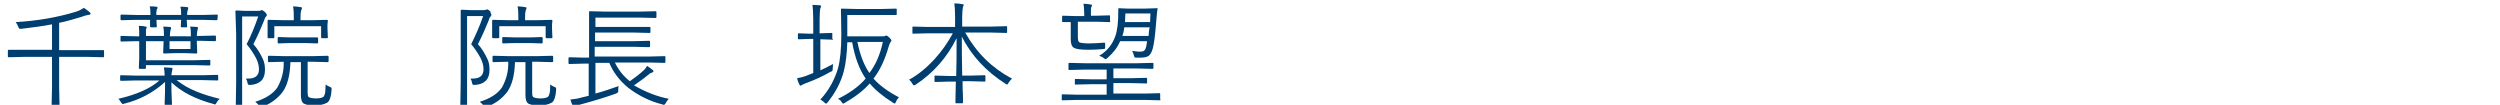
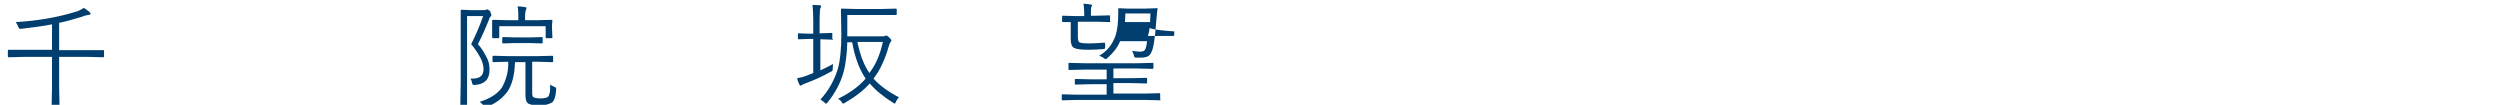
<svg xmlns="http://www.w3.org/2000/svg" version="1.1" id="レイヤー_1" x="0px" y="0px" viewBox="0 0 668 28" style="enable-background:new 0 0 668 28;" xml:space="preserve">
  <style type="text/css">
	.st0{fill:#003E6F;}
	.st1{enable-background:new    ;}
</style>
  <path class="st0" d="M27.8,15.1c0,0.1-0.1,0.2-0.2,0.2c0,0,0,0,0,0l-4-0.1h-7.8v8l0.1,4.7c0,0.2-0.1,0.3-0.2,0.3H14  c-0.2,0-0.2-0.1-0.2-0.3l0.1-4.7v-8H6.3l-4,0.1c-0.1,0-0.2-0.1-0.2-0.2c0,0,0,0,0-0.1v-1.5c0-0.1,0.1-0.2,0.2-0.2h4h7.6V6.5  C11.5,7,8.8,7.3,5.7,7.7H5.3C5.2,7.7,5,7.5,4.9,7.2C4.7,6.7,4.5,6.3,4.2,5.9c5.5-0.3,11-1.2,16.2-2.8c0.7-0.2,1.4-0.6,2-1  c0.5,0.3,1,0.7,1.5,1.1c0.2,0.2,0.3,0.3,0.3,0.5C24.2,3.8,24,4,23.5,4c-0.6,0.1-1.2,0.3-1.7,0.5c-2,0.6-4,1.2-6,1.6v7.3h7.8h4  c0.2,0,0.2,0.1,0.2,0.2L27.8,15.1z" />
-   <path class="st0" d="M58.7,26.4c-0.3,0.3-0.6,0.6-0.8,1c-0.2,0.3-0.3,0.5-0.4,0.5c-0.1,0-0.3,0-0.4-0.1c-4.9-1.3-8.7-3.3-11.3-5.8  c0,1.6,0,3.1,0.1,4.6c0,1.2,0.1,1.8,0.1,1.8c0,0.1-0.1,0.2-0.3,0.2h-1.5c-0.2,0-0.2-0.1-0.2-0.2s0-0.5,0-1.1  c0.1-1.8,0.1-3.6,0.1-5.4c-3.1,2.8-6.8,4.8-10.9,5.8c-0.1,0-0.3,0.1-0.4,0.1c-0.1,0-0.3-0.2-0.5-0.5c-0.2-0.3-0.4-0.7-0.7-0.9  c4.8-1.1,8.5-2.7,11-4.9h-6.4l-3.9,0.1c-0.1,0-0.2-0.1-0.2-0.2c0,0,0,0,0,0v-1.1c0-0.1,0.1-0.2,0.2-0.2c0,0,0,0,0,0l3.9,0.1h7.8  c0-0.7-0.1-1.5-0.2-2.2c0.5,0,1.2,0.1,1.9,0.1c0.2,0,0.4,0.1,0.4,0.3c0,0.1,0,0.2-0.1,0.3C46,18.8,46,18.9,46,18.9  c-0.1,0.4-0.2,0.8-0.2,1.2h8.3l3.9-0.1c0.2,0,0.3,0.1,0.3,0.2v1.1c0,0.2-0.1,0.2-0.3,0.2l-3.9-0.1h-6.9c1.6,1.3,3.4,2.3,5.4,3.1  C54.6,25.3,56.6,25.9,58.7,26.4z M58.1,5.2c0,0.1-0.1,0.2-0.2,0.2c0,0,0,0,0,0l-3.9-0.1h-4.1l0.1,1.8c0,0.2-0.1,0.2-0.2,0.2h-1.2  c-0.2,0-0.3-0.1-0.3-0.2l0.1-1.8h-6.6l0.1,1.8c0,0.1-0.1,0.2-0.2,0.2c0,0,0,0-0.1,0h-1.2c-0.2,0-0.3-0.1-0.3-0.2s0-0.2,0-0.6  c0-0.4,0-0.8,0-1.2h-3.7l-3.9,0.1c-0.1,0-0.2,0-0.3-0.2c0,0,0-0.1,0-0.1V4.1c0-0.1,0.1-0.2,0.2-0.2c0,0,0,0,0.1,0l3.9,0.1h3.8  c0-0.8,0-1.5-0.2-2.3c0.6,0,1.2,0,1.8,0.1c0.2,0,0.3,0.1,0.3,0.3c0,0.1-0.1,0.3-0.2,0.4c-0.1,0.5-0.2,1-0.1,1.5h6.6  c0-0.8,0-1.5-0.2-2.2c0.6,0,1.2,0,1.8,0.1c0.2,0,0.3,0.1,0.3,0.3c0,0.1-0.1,0.3-0.1,0.4c-0.2,0.5-0.2,1-0.2,1.4h4.1l3.9-0.1  c0.1,0,0.2,0.1,0.2,0.2c0,0,0,0,0,0L58.1,5.2z M57.7,10.8c0,0.1-0.1,0.2-0.2,0.2c0,0,0,0,0,0l-4-0.1h-0.9v0.6l0.1,2.6  c0,0.1-0.1,0.2-0.2,0.2c0,0,0,0-0.1,0l-2.9-0.1h-2.9l-2.8,0.1c-0.1,0-0.2-0.1-0.2-0.2c0,0,0,0,0-0.1l0.1-2.6V11H39v5.1h12.9l4.1-0.1  c0.2,0,0.2,0.1,0.2,0.2v1.1c0,0.1-0.1,0.2-0.2,0.2c0,0,0,0-0.1,0l-4.1-0.1H39v0.8c0,0.1-0.1,0.2-0.2,0.2c0,0,0,0-0.1,0h-1.4  c-0.1,0-0.2-0.1-0.2-0.2c0,0,0,0,0-0.1l0.1-2.5V11h-0.8l-4,0.1c-0.1,0-0.2-0.1-0.2-0.2c0,0,0,0,0-0.1V9.8c0-0.2,0.1-0.2,0.2-0.2  l4,0.1h0.8V9.5c0-0.9,0-1.7-0.1-2.6c0.8,0,1.5,0.1,1.8,0.2c0.4,0.1,0.3,0.1,0.3,0.2c0,0.1,0,0.2-0.1,0.3c0,0.1-0.1,0.2-0.1,0.2  C39,8.2,39,8.8,39,9.3v0.3h4.8V9.3c0-0.7,0-1.5-0.2-2.2c0.7,0,1.3,0.1,1.8,0.1c0.2,0,0.3,0.1,0.3,0.3c0,0.1,0,0.3-0.1,0.4  c-0.1,0.5-0.2,1-0.2,1.5v0.3H51V9.4c0-0.8,0-1.5-0.2-2.3c0.8,0,1.4,0.1,1.8,0.1c0.2,0,0.3,0.1,0.3,0.3c0,0.1-0.1,0.3-0.1,0.4  c-0.1,0.5-0.2,1-0.2,1.5v0.2h0.9l4-0.1c0.1,0,0.2,0.1,0.2,0.2c0,0,0,0,0,0.1L57.7,10.8z M50.9,13.1V11h-5.6v2.1H50.9z" />
-   <path class="st0" d="M71.3,4c0,0.2-0.1,0.3-0.2,0.4c-0.3,0.3-0.4,0.6-0.5,1c-0.9,2.2-1.8,4.3-2.9,6.4c1.1,1.2,1.9,2.6,2.6,4.1  c0.4,0.9,0.5,1.8,0.5,2.8c0,2.5-1.3,3.8-3.9,4c-0.2,0-0.4,0-0.6-0.1c-0.1-0.2-0.1-0.3-0.2-0.5c0-0.4-0.2-0.8-0.4-1.1  c0.2,0,0.4,0,0.6,0c1.9,0,2.9-0.8,2.9-2.5c0-1-0.3-2-0.8-3c-0.7-1.3-1.5-2.5-2.5-3.7C67.1,9.5,68.1,7,69,4.4h-4.3v17.7v6.2  c0,0.1-0.1,0.2-0.2,0.2h-1.3c-0.2,0-0.2-0.1-0.2-0.2l0.1-6.2v-13L62.9,3c0-0.1,0.1-0.2,0.2-0.2c0,0,0,0,0.1,0l2.2,0.1H69  c0.2,0,0.5,0,0.7-0.1c0.1-0.1,0.2-0.1,0.3-0.1c0.1,0,0.4,0.2,0.8,0.5C71.1,3.6,71.3,3.8,71.3,4z M88.6,24c-0.1,1.8-0.5,2.9-1.1,3.4  c-1.1,0.6-2.3,0.8-3.5,0.7c-1,0.1-1.9,0-2.8-0.4c-0.6-0.4-0.8-1.2-0.8-2.4v-8.7h-2.8c-0.1,3.5-0.8,6.2-2.1,8  c-1.4,1.8-3.2,3.1-5.3,3.9l-0.5,0.1c-0.1,0-0.2-0.1-0.5-0.4c-0.3-0.4-0.6-0.7-1-1c2.8-0.9,4.7-2.1,5.9-3.8c1.2-2.1,1.8-4.5,1.7-6.9  l-4,0.1c-0.1,0-0.2-0.1-0.2-0.2c0,0,0,0,0-0.1v-1.2c0-0.1,0.1-0.2,0.2-0.2c0,0,0,0,0.1,0l4,0.1h7.7l4-0.1c0.1,0,0.2,0.1,0.2,0.2  c0,0,0,0,0,0.1v1.2c0,0.1-0.1,0.2-0.2,0.2c0,0,0,0-0.1,0l-4-0.1h-1.3v8.2c0,0.8,0.1,1.2,0.4,1.3c0.5,0.2,1.1,0.3,1.7,0.3  c1.2,0,1.9-0.2,2.2-0.5c0.2-0.3,0.3-0.7,0.4-1.1c0-0.4,0.1-1.1,0.1-2.1c0.3,0.2,0.7,0.4,1.1,0.6c0.4,0.1,0.5,0.3,0.5,0.5  C88.6,23.8,88.6,23.8,88.6,24L88.6,24z M87.6,10c0,0.2-0.1,0.2-0.2,0.2H86c-0.1,0-0.2-0.1-0.2-0.2c0,0,0,0,0-0.1V7H73.3v3  c0,0.1-0.1,0.2-0.2,0.2c0,0,0,0-0.1,0h-1.3c-0.2,0-0.2-0.1-0.2-0.2V7.5V6.7V5.5c0-0.1,0.1-0.2,0.2-0.2c0,0,0,0,0.1,0l4.1,0.1h2.6  V4.8c0-1,0-2.1-0.2-3.1c0.7,0,1.3,0.1,2,0.2c0.2,0,0.4,0.1,0.4,0.2c0,0.2-0.1,0.4-0.2,0.6c-0.2,0.7-0.2,1.4-0.2,2.1v0.6h3l4.1-0.1  c0.1,0,0.2,0.1,0.2,0.2c0,0,0,0,0,0.1l-0.1,1v0.9L87.6,10z M85,11.4c0,0.1-0.1,0.2-0.2,0.2c0,0,0,0-0.1,0l-3.2-0.1h-3.9l-3.2,0.1  c-0.1,0-0.2-0.1-0.2-0.2c0,0,0,0,0-0.1v-1.2c0-0.1,0.1-0.2,0.2-0.2c0,0,0,0,0.1,0l3.2,0.1h3.9l3.2,0c0.1,0,0.2,0.1,0.2,0.2  c0,0,0,0,0,0.1L85,11.4z" />
  <path class="st0" d="M131.3,4c0,0.2-0.1,0.3-0.2,0.4c-0.3,0.3-0.4,0.6-0.5,1c-0.9,2.2-1.8,4.3-2.9,6.4c1.1,1.2,1.9,2.6,2.6,4.1  c0.4,0.9,0.5,1.8,0.5,2.8c0,2.5-1.3,3.8-3.9,4c-0.2,0-0.4,0-0.6-0.1c-0.1-0.2-0.1-0.3-0.2-0.5c0-0.4-0.2-0.8-0.4-1.1  c0.2,0,0.4,0,0.6,0c1.9,0,2.9-0.8,2.9-2.5c0-1-0.3-2-0.8-3c-0.7-1.3-1.5-2.5-2.5-3.7c1.2-2.4,2.3-4.9,3.2-7.5h-4.3v17.7v6.2  c0,0.1-0.1,0.2-0.2,0.2h-1.4c-0.2,0-0.2-0.1-0.2-0.2l0.1-6.2v-13l0-6.2c0-0.1,0.1-0.2,0.2-0.2c0,0,0,0,0.1,0l2.2,0.1h3.6  c0.2,0,0.5,0,0.7-0.1c0.1-0.1,0.2-0.1,0.3-0.1c0.1,0,0.4,0.2,0.8,0.5C131.1,3.6,131.3,3.8,131.3,4z M148.6,24  c-0.1,1.8-0.5,2.9-1.1,3.4c-1.1,0.6-2.3,0.8-3.5,0.7c-1,0.1-1.9,0-2.8-0.4c-0.6-0.4-0.8-1.2-0.8-2.4v-8.7h-2.8  c-0.1,3.5-0.8,6.2-2.1,8c-1.4,1.8-3.2,3.1-5.3,3.9l-0.5,0.1c-0.1,0-0.2-0.1-0.5-0.4c-0.3-0.4-0.6-0.7-1-1c2.8-0.9,4.7-2.1,5.9-3.8  c1.2-2.1,1.8-4.5,1.7-6.9l-4,0.1c-0.1,0-0.2-0.1-0.2-0.2c0,0,0,0,0-0.1v-1.2c0-0.1,0.1-0.2,0.2-0.2c0,0,0,0,0.1,0l4,0.1h7.7l4-0.1  c0.1,0,0.2,0.1,0.2,0.2c0,0,0,0,0,0.1v1.2c0,0.1-0.1,0.2-0.2,0.2c0,0,0,0-0.1,0l-4-0.1h-1.3v8.2c0,0.8,0.1,1.2,0.4,1.3  c0.5,0.2,1.1,0.3,1.7,0.3c1.2,0,1.9-0.2,2.2-0.5c0.2-0.3,0.3-0.7,0.4-1.1c0.1-0.4,0.1-1.1,0.1-2.1c0.3,0.2,0.7,0.4,1.1,0.6  c0.4,0.1,0.5,0.3,0.5,0.5C148.6,23.8,148.6,23.8,148.6,24L148.6,24z M147.6,10c0,0.2-0.1,0.2-0.2,0.2H146c-0.1,0-0.2-0.1-0.2-0.2  c0,0,0,0,0-0.1V7h-12.4v3c0,0.1-0.1,0.2-0.2,0.2c0,0,0,0-0.1,0h-1.3c-0.2,0-0.3-0.1-0.3-0.2V7.5V6.7V5.5c0-0.1,0.1-0.2,0.2-0.2  c0,0,0,0,0.1,0l4.1,0.1h2.6V4.8c0-1,0-2.1-0.2-3.1c0.7,0,1.3,0.1,2,0.2c0.2,0,0.4,0.1,0.4,0.2c0,0.2-0.1,0.4-0.2,0.6  c-0.2,0.7-0.2,1.4-0.2,2.1v0.6h3l4.1-0.1c0.1,0,0.2,0.1,0.2,0.2c0,0,0,0,0,0.1l-0.1,1v0.9L147.6,10z M145,11.4  c0,0.1-0.1,0.2-0.2,0.2c0,0,0,0-0.1,0l-3.2-0.1h-3.9l-3.2,0.1c-0.1,0-0.2-0.1-0.2-0.2c0,0,0,0,0-0.1v-1.2c0-0.1,0.1-0.2,0.2-0.2  c0,0,0,0,0.1,0l3.2,0.1h3.9l3.2-0.1c0.1,0,0.2,0.1,0.2,0.2c0,0,0,0,0,0.1V11.4z" />
-   <path class="st0" d="M178.7,26.4c-0.3,0.3-0.6,0.7-0.8,1.1c-0.2,0.4-0.4,0.5-0.5,0.5c-0.1,0-0.3,0-0.4-0.1c-3.3-0.8-6.5-2.4-9.2-4.5  c-2.2-1.8-3.9-4-5-6.6h-3.7V25c2.2-0.6,4.2-1.3,6.2-2c-0.1,0.4-0.1,0.7-0.1,1.1c0,0.3,0,0.5-0.1,0.6c-0.2,0.1-0.3,0.2-0.5,0.3  c-2.5,0.9-5.7,1.9-9.8,3c-0.4,0.1-0.8,0.2-1.1,0.5c-0.1,0.1-0.2,0.2-0.3,0.2c-0.1,0-0.2-0.1-0.3-0.3c-0.3-0.6-0.5-1.2-0.7-1.8  c1.1-0.1,2.2-0.3,3.2-0.6l1.7-0.4v-8.6H156l-3.9,0.1c-0.1,0-0.2-0.1-0.2-0.2c0,0,0,0,0-0.1v-1.3c0-0.1,0.1-0.2,0.2-0.2  c0,0,0,0,0.1,0l3.9,0.1h1.3V6.5V3.2c0-0.2,0.1-0.2,0.2-0.2l4.2,0.1h9.2l4.2-0.1c0.1,0,0.2,0.1,0.2,0.2c0,0,0,0,0,0.1v1.3  c0,0.1-0.1,0.2-0.2,0.2c0,0,0,0-0.1,0l-4.2-0.1h-11.8v2.5h10.5h4c0.2,0,0.2,0.1,0.2,0.2v1.2c0,0.1-0.1,0.2-0.2,0.2c0,0,0,0-0.1,0  l-4-0.1h-10.5V11h10.5l4-0.1c0.1,0,0.2,0.1,0.2,0.2c0,0,0,0,0,0.1v1.2c0,0.1-0.1,0.2-0.2,0.2c0,0,0,0-0.1,0l-4-0.1h-10.5v2.6h14.8  l3.9-0.1c0.1,0,0.2,0.1,0.2,0.2c0,0,0,0,0,0.1v1.3c0,0.1-0.1,0.2-0.2,0.2c0,0,0,0-0.1,0l-3.9-0.1h-9.3c0.9,1.9,2.3,3.7,4,5  c1.3-0.9,2.6-1.9,3.8-3c0.3-0.3,0.6-0.7,0.8-1.1c0.5,0.3,1,0.7,1.5,1.1c0.1,0.1,0.2,0.2,0.2,0.4c0,0.1-0.1,0.2-0.4,0.3  c-0.4,0.1-0.7,0.3-1,0.6c-1.2,1-2.5,1.9-3.8,2.8C172.5,24.6,175.6,25.8,178.7,26.4z" />
  <g class="st1">
    <path class="st0" d="M222.6,10.4c0,0.2-0.1,0.2-0.2,0.2l-2.9-0.1h-0.3v8.3c1.1-0.5,2.3-1.1,3.4-1.7c0,0.4-0.1,0.8-0.1,1.2   c0,0.3,0,0.5-0.1,0.6c0,0.1-0.2,0.2-0.5,0.3c-2.1,1.2-4.3,2.2-6.5,3c-0.6,0.2-0.9,0.4-1.1,0.5c-0.2,0.1-0.3,0.2-0.4,0.2   c-0.1,0-0.2-0.1-0.3-0.3c-0.3-0.6-0.5-1.1-0.6-1.7c1-0.2,1.9-0.4,2.8-0.8l1.5-0.6v-9.1h-1l-2.9,0.1c-0.2,0-0.2-0.1-0.2-0.2V9.1   c0-0.2,0.1-0.2,0.2-0.2l2.9,0.1h1V5.4c0-1.8-0.1-3.2-0.2-4.1c0.6,0,1.3,0.1,1.9,0.1c0.2,0,0.4,0.1,0.4,0.3c0,0.1-0.1,0.3-0.2,0.5   c-0.1,0.3-0.2,1.4-0.2,3.1v3.6h0.3l2.9-0.1c0.2,0,0.2,0.1,0.2,0.2V10.4z M240.2,26c-0.3,0.3-0.6,0.7-0.8,1.2   c-0.1,0.3-0.3,0.5-0.3,0.5c0,0-0.2-0.1-0.4-0.2c-2.7-1.7-4.8-3.4-6.3-5.2c-1.7,1.9-3.9,3.6-6.7,5.2c-0.2,0.1-0.4,0.2-0.4,0.2   c-0.1,0-0.2-0.1-0.4-0.4c-0.2-0.4-0.6-0.7-1-0.9c3.1-1.5,5.6-3.3,7.4-5.4c-1.7-2.5-2.9-5.7-3.6-9.7h-1.3c-0.1,3-0.4,5.6-0.9,7.6   c-0.8,3.1-2.3,5.9-4.4,8.5c-0.2,0.2-0.3,0.3-0.4,0.3c-0.1,0-0.2-0.1-0.4-0.3c-0.3-0.3-0.7-0.6-1.1-0.8c2.3-2.5,3.8-5.3,4.7-8.3   c0.6-2.2,0.9-5.2,0.9-9.2l-0.1-6.6c0-0.2,0.1-0.2,0.2-0.2l3.9,0.1h6.7l3.9-0.1c0.2,0,0.2,0.1,0.2,0.2v1.3c0,0.2-0.1,0.2-0.2,0.2   L235.4,4h-9v5.7h9.4c0.3,0,0.6,0,0.7-0.1c0.1-0.1,0.2-0.1,0.3-0.1c0.2,0,0.5,0.2,0.9,0.6c0.3,0.3,0.5,0.6,0.5,0.7   c0,0.1-0.1,0.3-0.2,0.4c-0.2,0.2-0.3,0.5-0.5,1.1c-1,3.5-2.3,6.4-4.1,8.7C235,22.8,237.3,24.5,240.2,26z M235.9,11.2h-6.8   c0.7,3.5,1.8,6.3,3.2,8.3C234,17.3,235.2,14.5,235.9,11.2z" />
-     <path class="st0" d="M270.4,21c-0.4,0.4-0.7,0.8-0.9,1.1c-0.2,0.3-0.3,0.5-0.4,0.5c0,0-0.2-0.1-0.4-0.2c-5.2-3.3-9.1-7.5-11.7-12.6   c0,2.9,0,6.4,0.1,10.4h2.2l3.8-0.1c0.2,0,0.2,0.1,0.2,0.2v1.3c0,0.2-0.1,0.2-0.2,0.2l-3.8-0.1h-2.1c0,1.1,0,2.5,0.1,4.1   c0,1,0,1.5,0,1.6c0,0.2-0.1,0.2-0.2,0.2h-1.6c-0.2,0-0.2-0.1-0.2-0.2c0-0.1,0-0.4,0-0.9c0-1.7,0.1-3.3,0.1-4.7h-1.8l-3.7,0.1   c-0.2,0-0.2-0.1-0.2-0.2v-1.3c0-0.2,0.1-0.2,0.2-0.2l3.7,0.1h1.9c0.1-2.9,0.1-6.3,0.1-10.1c-2.5,5.1-6.2,9.3-10.9,12.4   c-0.3,0.2-0.4,0.2-0.5,0.2c-0.1,0-0.2-0.1-0.4-0.4c-0.2-0.4-0.5-0.8-0.9-1.1c2.4-1.3,4.7-3.2,6.9-5.6c1.9-2.1,3.5-4.4,4.8-6.8H248   l-4,0.1c-0.2,0-0.2-0.1-0.2-0.2V7.3c0-0.2,0.1-0.2,0.2-0.2l4,0.1h7.2V4.5c0-1.7-0.1-2.9-0.2-3.6c0.8,0,1.5,0.1,2.1,0.2   c0.2,0,0.4,0.1,0.4,0.2c0,0.1,0,0.2-0.1,0.3c-0.1,0.2-0.1,0.3-0.1,0.3c-0.1,0.4-0.2,1.2-0.2,2.5v2.7h7.8l4-0.1   c0.2,0,0.2,0.1,0.2,0.2v1.4c0,0.2-0.1,0.2-0.2,0.2l-4-0.1h-7C261,14.2,265.1,18.2,270.4,21z" />
-     <path class="st0" d="M310.1,26.6c0,0.2-0.1,0.2-0.2,0.2l-3.9-0.1h-18.2l-3.9,0.1c-0.2,0-0.2-0.1-0.2-0.2v-1.2   c0-0.2,0.1-0.2,0.2-0.2l3.9,0.1h7.9v-2.8h-4.1l-4.2,0.1c-0.2,0-0.2-0.1-0.2-0.2v-1.1c0-0.2,0.1-0.2,0.2-0.2l4.2,0.1h4.1v-2.6h-5.8   l-4.2,0.1c-0.2,0-0.2-0.1-0.2-0.3V17c0-0.2,0.1-0.2,0.2-0.2l4.2,0.1h13.9l4.2-0.1c0.2,0,0.2,0.1,0.2,0.2v1.1c0,0.2-0.1,0.3-0.2,0.3   l-4.2-0.1h-6.3v2.6h4.6l4.2-0.1c0.2,0,0.2,0.1,0.2,0.2v1.1c0,0.2-0.1,0.2-0.2,0.2l-4.2-0.1h-4.6v2.8h8.4l3.9-0.1   c0.2,0,0.2,0.1,0.2,0.2V26.6z M296.7,5.7c0,0.2-0.1,0.2-0.2,0.2l-3.6-0.1H288v3.9c0,0.9,0.1,1.4,0.4,1.6c0.4,0.2,1.3,0.3,2.6,0.3   c1.3,0,2.6-0.1,4-0.2c0.1,0,0.1,0,0.1,0c0.1,0,0.2,0.1,0.2,0.3c0,0,0,0.1,0,0.3v0.5c0,0.3,0,0.4-0.1,0.5s-0.1,0.1-0.3,0.1   c-1.2,0.1-2.6,0.2-4,0.2c-2.1,0-3.4-0.2-3.9-0.5c-0.6-0.3-0.9-1.1-0.9-2.4V5.9c-0.6,0-1.1,0-1.6,0c-0.3,0-0.5,0-0.5,0   c-0.2,0-0.2-0.1-0.2-0.2V4.4c0-0.2,0.1-0.2,0.2-0.2l3.6,0.1h2.1v-1c0-0.9-0.1-1.6-0.2-2.3c0.7,0,1.4,0.1,1.9,0.2   c0.2,0,0.4,0.1,0.4,0.2c0,0.1-0.1,0.3-0.2,0.5c-0.1,0.2-0.1,0.7-0.1,1.3v1h1.3l3.6-0.1c0.2,0,0.2,0.1,0.2,0.2V5.7z M309.3,2.3   c0,0.1,0,0.3-0.1,0.7l-0.2,2.1c-0.2,2.6-0.4,4.8-0.7,6.5c-0.3,2-0.9,3.2-1.7,3.5c-0.5,0.2-1.1,0.3-1.9,0.3l-0.8,0   c-0.4,0-0.6,0-0.7-0.1c-0.1,0-0.1-0.2-0.2-0.4c-0.1-0.5-0.3-1-0.5-1.3c0.9,0.1,1.5,0.2,1.9,0.2s0.7,0,1-0.1c0.4-0.1,0.6-0.4,0.8-1   c0.1-0.3,0.2-0.9,0.3-1.7V11h-7.2c-0.7,1.7-1.9,3.2-3.4,4.5c-0.2,0.2-0.4,0.3-0.5,0.3c-0.1,0-0.2-0.1-0.4-0.2   c-0.3-0.3-0.7-0.5-1.3-0.7c2.1-1.2,3.5-3,4.3-5.2c0.6-1.7,0.8-3.8,0.8-6.6l0-0.7c0-0.2,0.1-0.2,0.2-0.2l2.3,0.1h4.6l3.1-0.1   C309.2,2.1,309.3,2.2,309.3,2.3z M307.2,7.3h-6.8c-0.1,1-0.3,1.8-0.5,2.3h7c0-0.3,0.1-0.6,0.1-1.2C307.1,7.9,307.1,7.5,307.2,7.3z    M307.4,3.6h-6.7l-0.1,2.3h6.7L307.4,3.6z" />
+     <path class="st0" d="M310.1,26.6c0,0.2-0.1,0.2-0.2,0.2l-3.9-0.1h-18.2l-3.9,0.1c-0.2,0-0.2-0.1-0.2-0.2v-1.2   c0-0.2,0.1-0.2,0.2-0.2l3.9,0.1h7.9v-2.8h-4.1l-4.2,0.1c-0.2,0-0.2-0.1-0.2-0.2v-1.1c0-0.2,0.1-0.2,0.2-0.2l4.2,0.1h4.1v-2.6h-5.8   l-4.2,0.1c-0.2,0-0.2-0.1-0.2-0.3V17c0-0.2,0.1-0.2,0.2-0.2l4.2,0.1h13.9l4.2-0.1c0.2,0,0.2,0.1,0.2,0.2v1.1c0,0.2-0.1,0.3-0.2,0.3   l-4.2-0.1h-6.3v2.6h4.6l4.2-0.1c0.2,0,0.2,0.1,0.2,0.2v1.1c0,0.2-0.1,0.2-0.2,0.2l-4.2-0.1h-4.6v2.8h8.4l3.9-0.1   c0.2,0,0.2,0.1,0.2,0.2V26.6z M296.7,5.7c0,0.2-0.1,0.2-0.2,0.2l-3.6-0.1H288v3.9c0,0.9,0.1,1.4,0.4,1.6c0.4,0.2,1.3,0.3,2.6,0.3   c1.3,0,2.6-0.1,4-0.2c0.1,0,0.1,0,0.1,0c0.1,0,0.2,0.1,0.2,0.3c0,0,0,0.1,0,0.3v0.5c0,0.3,0,0.4-0.1,0.5s-0.1,0.1-0.3,0.1   c-1.2,0.1-2.6,0.2-4,0.2c-2.1,0-3.4-0.2-3.9-0.5c-0.6-0.3-0.9-1.1-0.9-2.4V5.9c-0.6,0-1.1,0-1.6,0c-0.3,0-0.5,0-0.5,0   c-0.2,0-0.2-0.1-0.2-0.2V4.4c0-0.2,0.1-0.2,0.2-0.2l3.6,0.1h2.1v-1c0-0.9-0.1-1.6-0.2-2.3c0.7,0,1.4,0.1,1.9,0.2   c0.2,0,0.4,0.1,0.4,0.2c0,0.1-0.1,0.3-0.2,0.5c-0.1,0.2-0.1,0.7-0.1,1.3v1h1.3l3.6-0.1c0.2,0,0.2,0.1,0.2,0.2V5.7z M309.3,2.3   c0,0.1,0,0.3-0.1,0.7l-0.2,2.1c-0.2,2.6-0.4,4.8-0.7,6.5c-0.3,2-0.9,3.2-1.7,3.5c-0.5,0.2-1.1,0.3-1.9,0.3l-0.8,0   c-0.4,0-0.6,0-0.7-0.1c-0.1,0-0.1-0.2-0.2-0.4c-0.1-0.5-0.3-1-0.5-1.3c0.9,0.1,1.5,0.2,1.9,0.2s0.7,0,1-0.1c0.4-0.1,0.6-0.4,0.8-1   c0.1-0.3,0.2-0.9,0.3-1.7V11h-7.2c-0.7,1.7-1.9,3.2-3.4,4.5c-0.2,0.2-0.4,0.3-0.5,0.3c-0.1,0-0.2-0.1-0.4-0.2   c-0.3-0.3-0.7-0.5-1.3-0.7c2.1-1.2,3.5-3,4.3-5.2c0.6-1.7,0.8-3.8,0.8-6.6l0-0.7c0-0.2,0.1-0.2,0.2-0.2l2.3,0.1h4.6l3.1-0.1   C309.2,2.1,309.3,2.2,309.3,2.3z M307.2,7.3c-0.1,1-0.3,1.8-0.5,2.3h7c0-0.3,0.1-0.6,0.1-1.2C307.1,7.9,307.1,7.5,307.2,7.3z    M307.4,3.6h-6.7l-0.1,2.3h6.7L307.4,3.6z" />
  </g>
</svg>